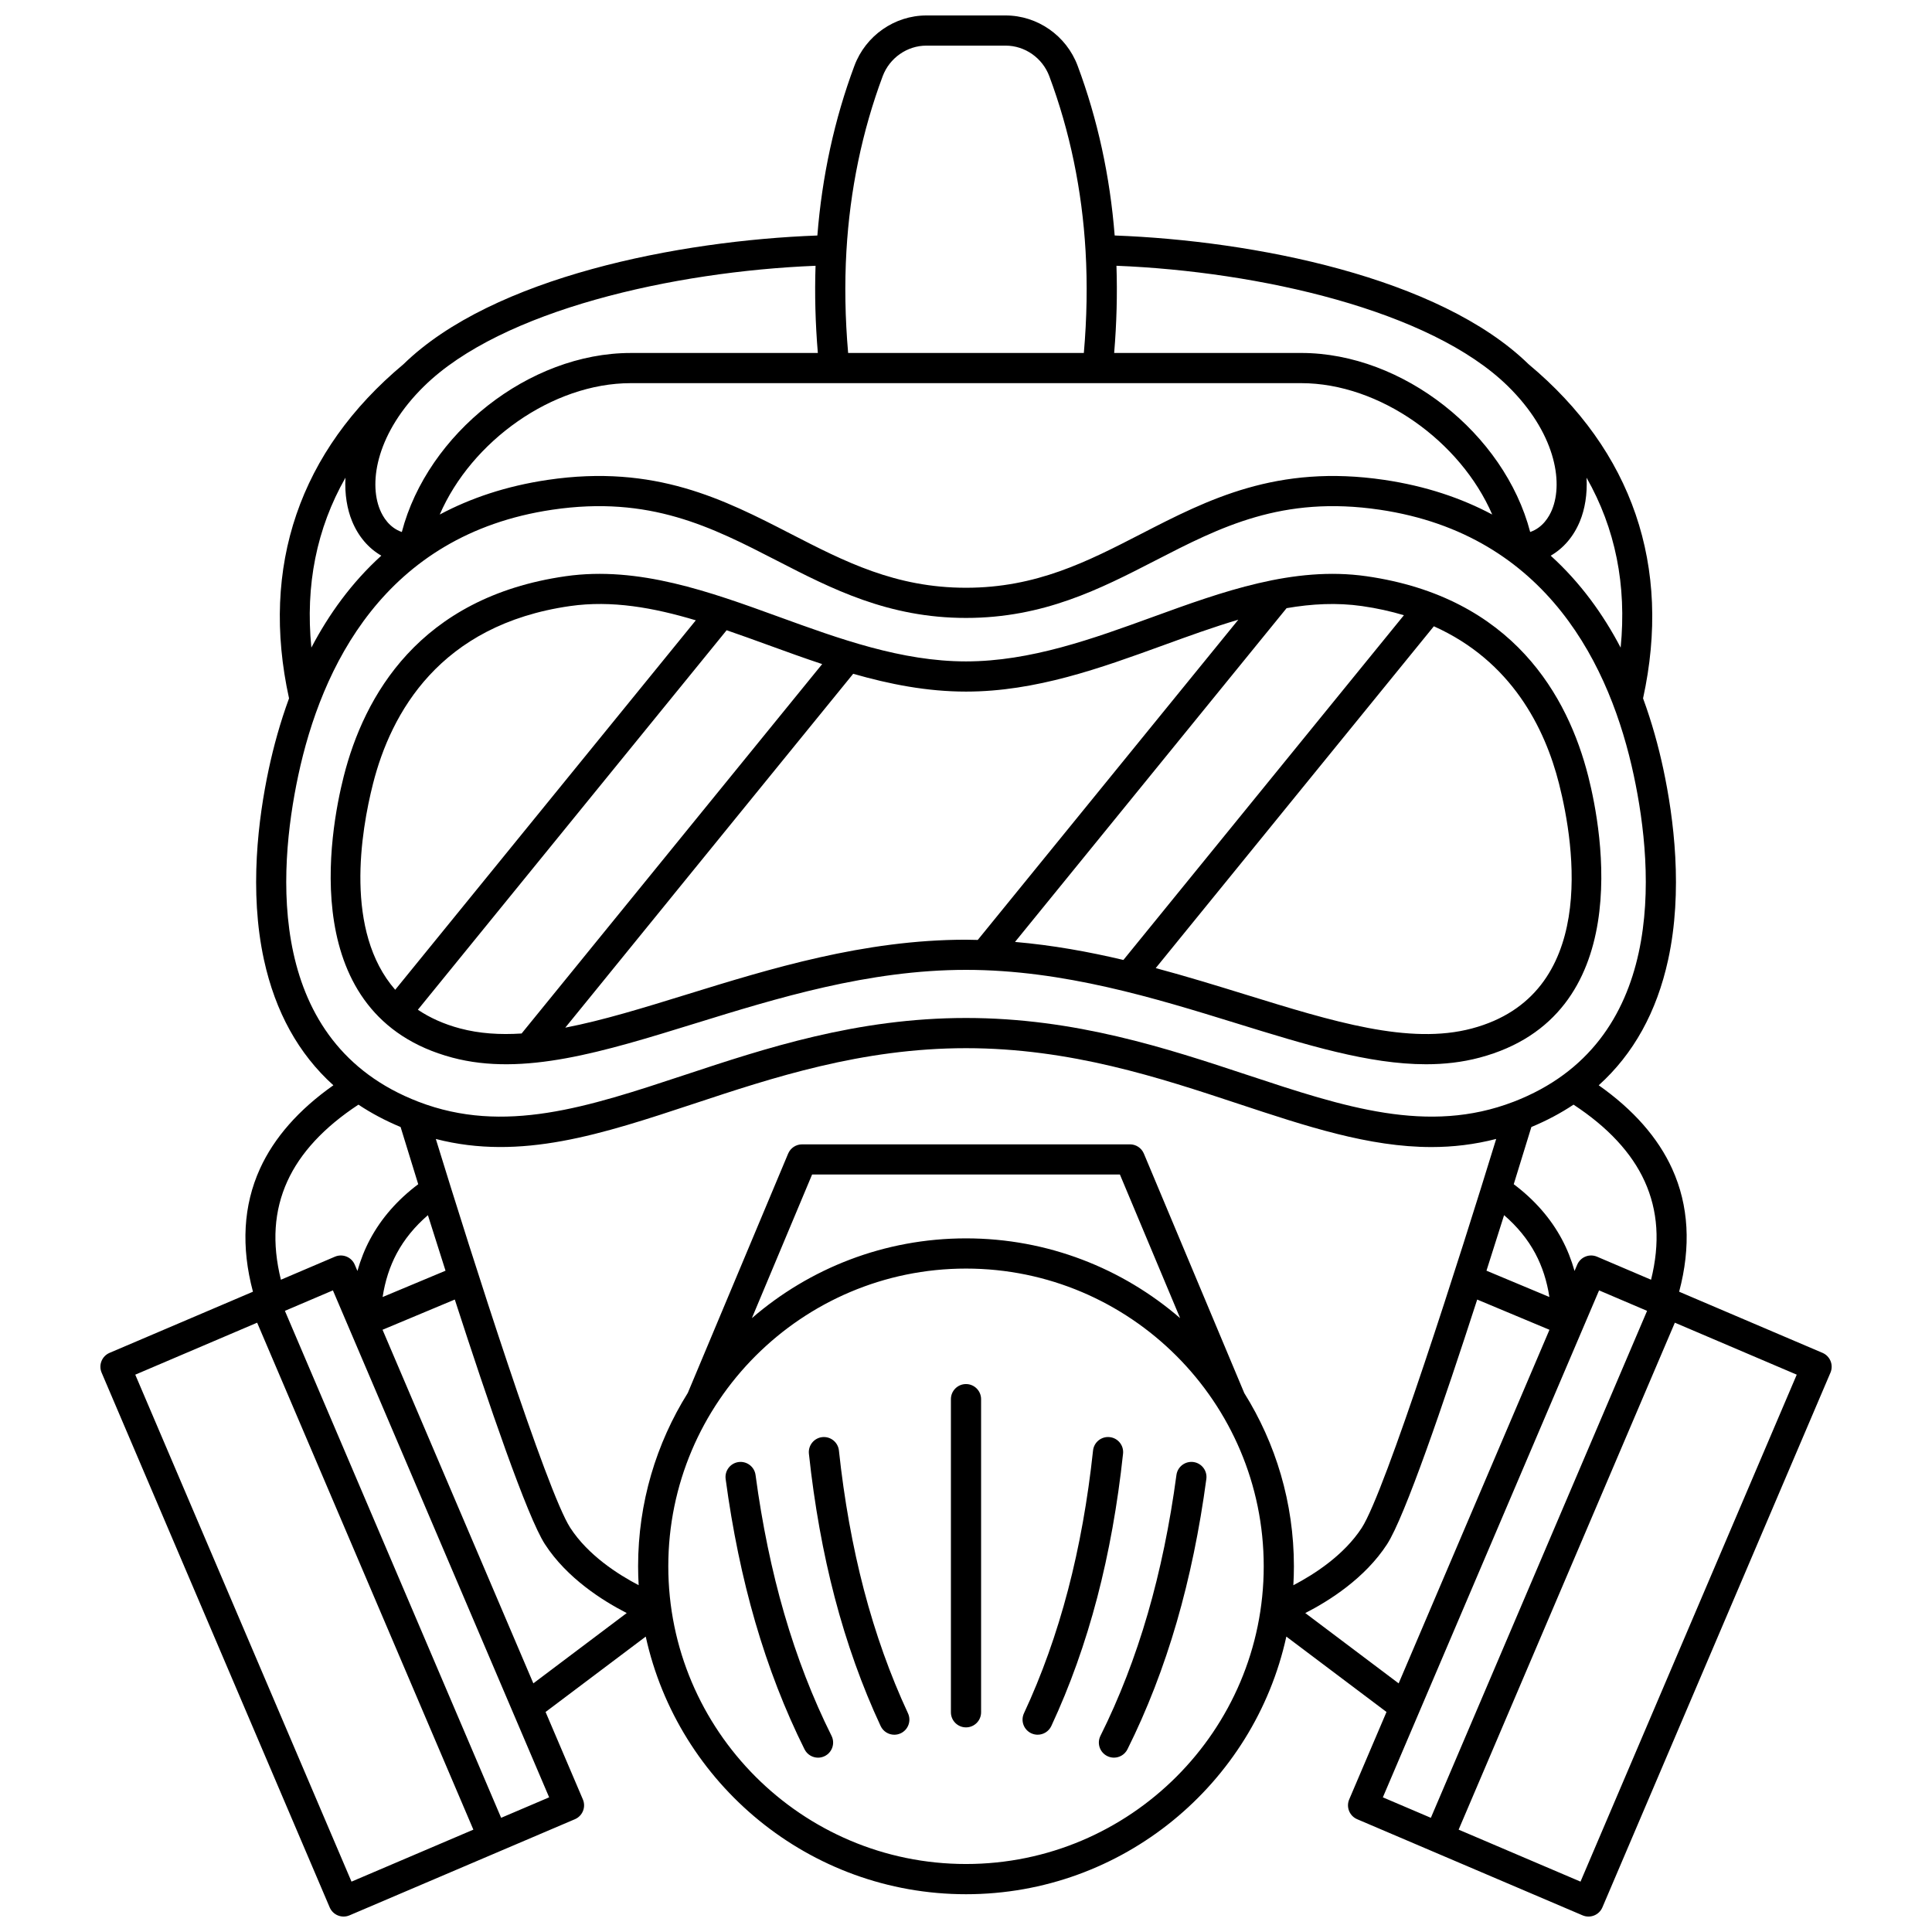
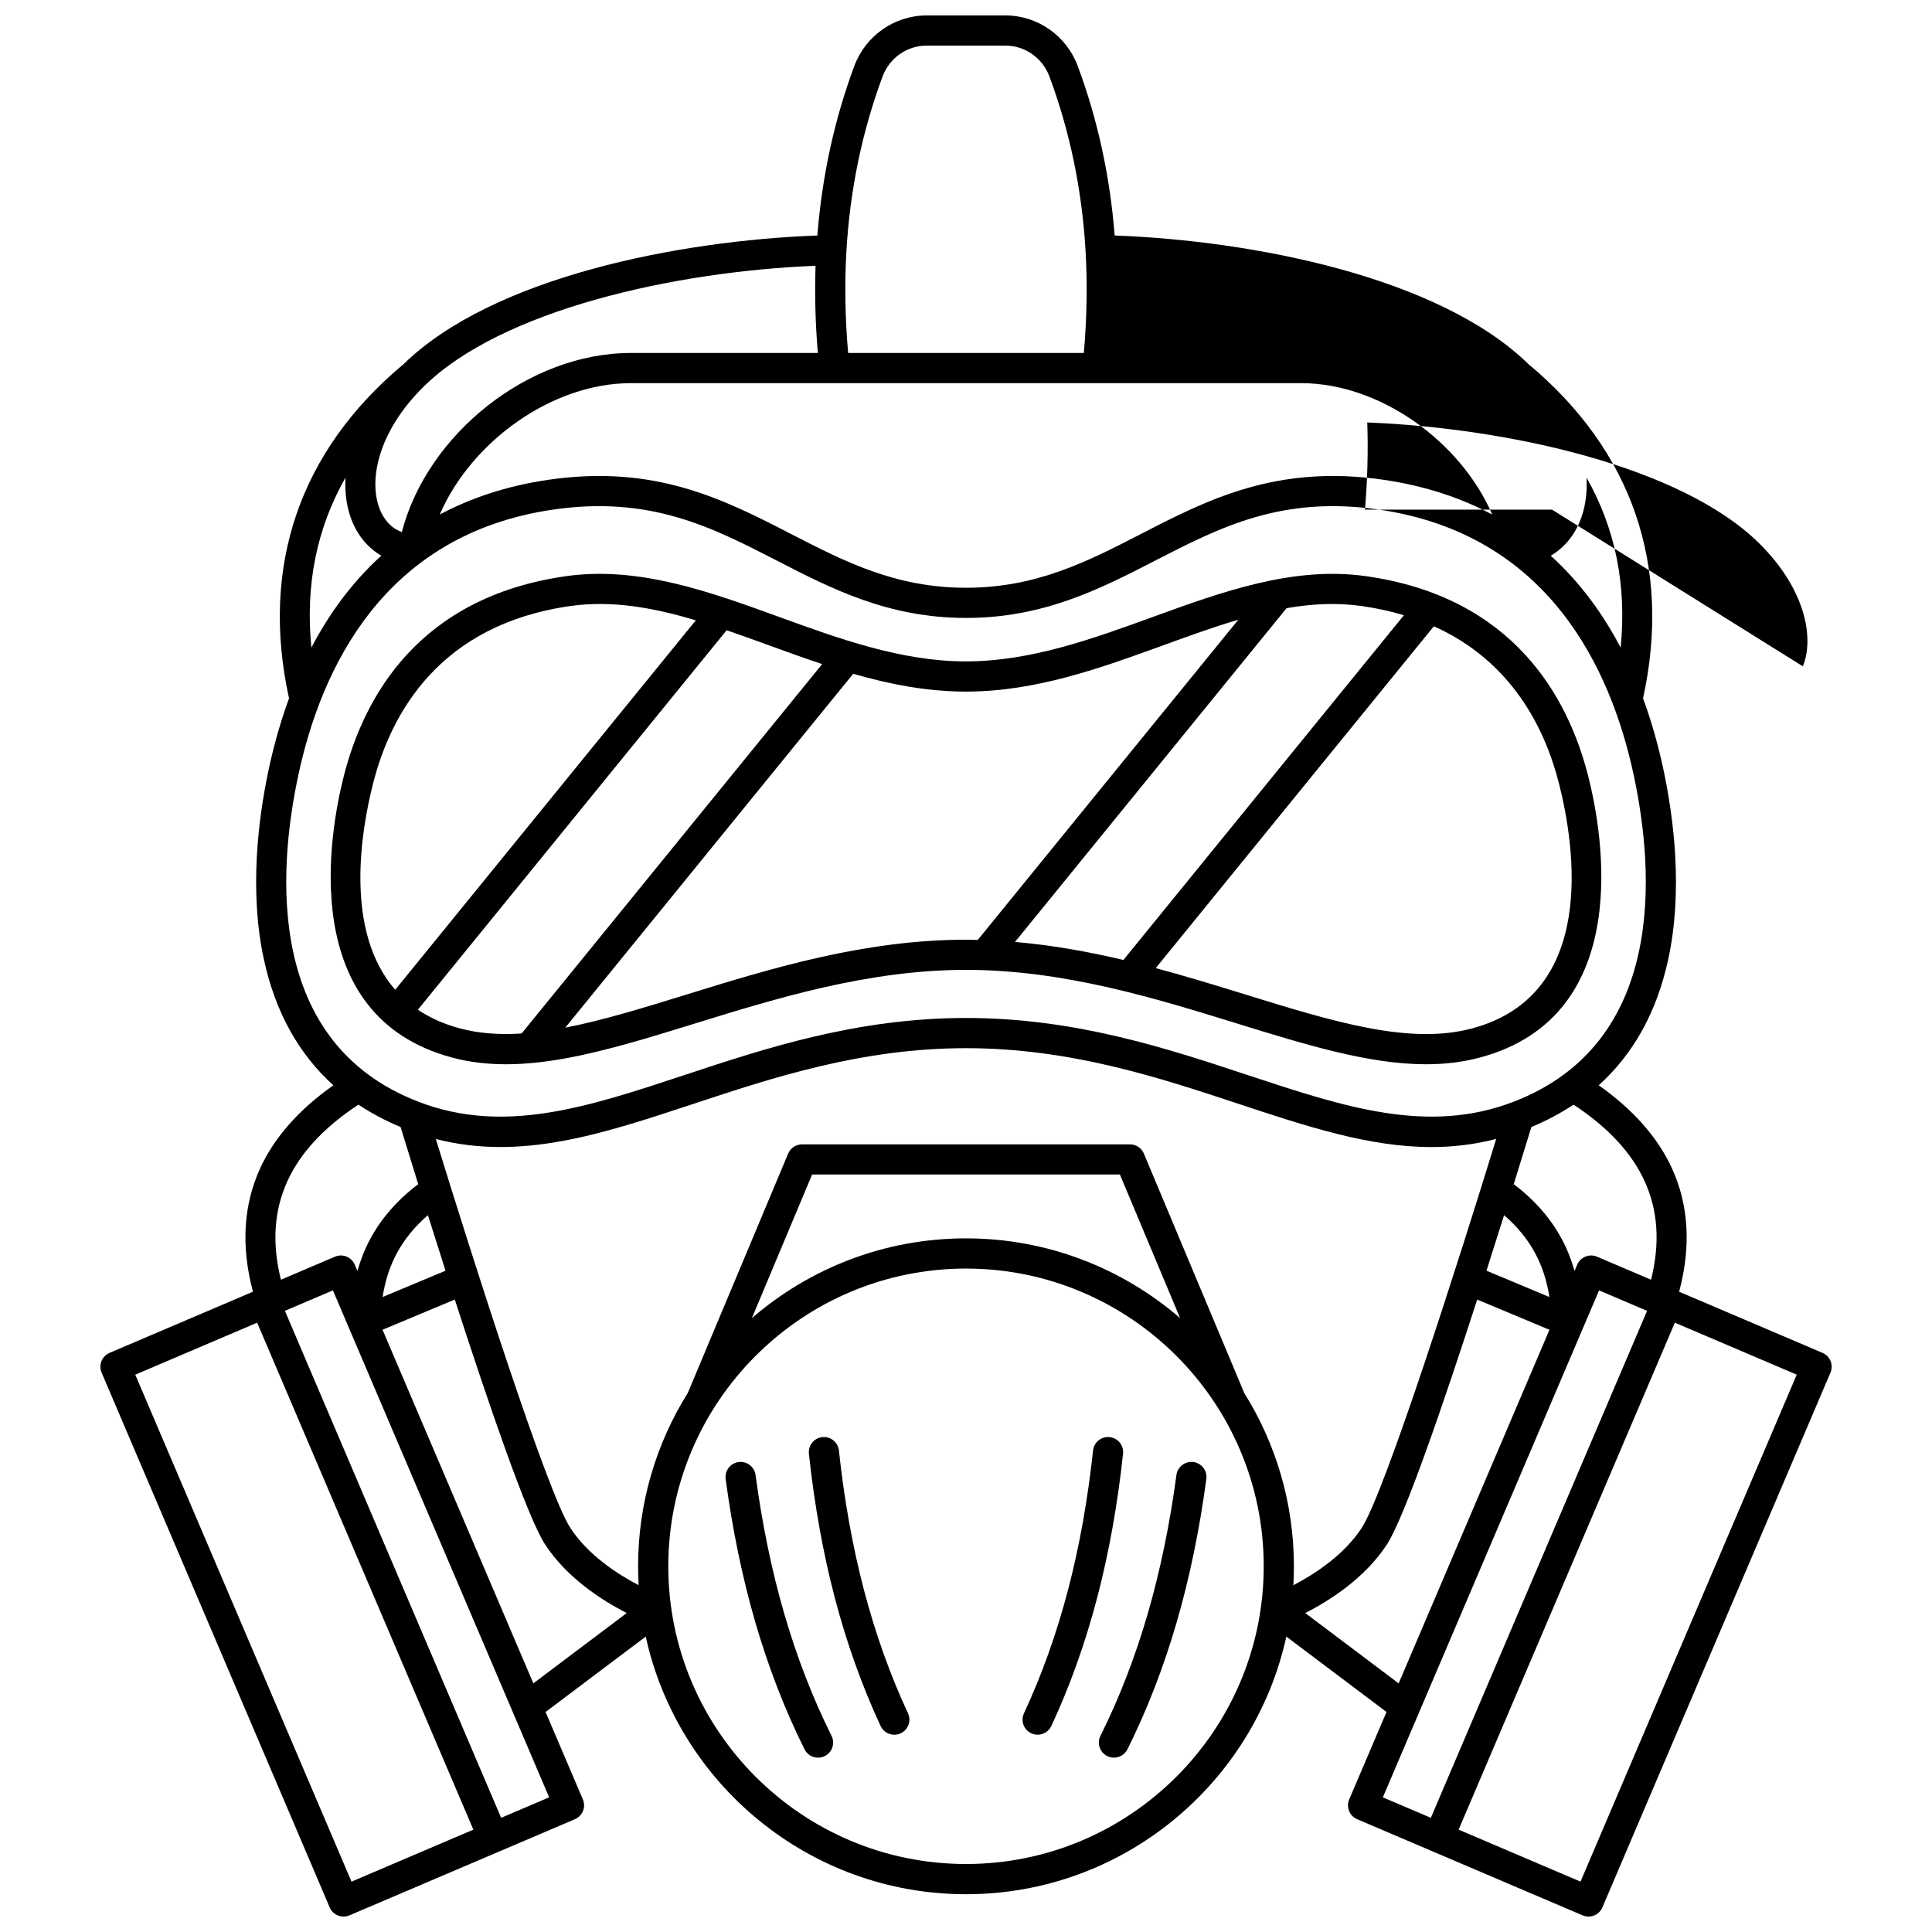
<svg xmlns="http://www.w3.org/2000/svg" width="800px" height="800px" version="1.1" viewBox="144 144 512 512">
  <defs>
    <clipPath id="a">
      <path d="m170 148.09h460v503.81h-460z" />
    </clipPath>
  </defs>
-   <path d="m400 510.79c-2.207 0-4 1.789-4 4v82.984c0 2.207 1.789 4 4 4 2.207 0 4-1.789 4-4v-82.984c-0.004-2.211-1.793-4-4-4z" />
  <path d="m372.95 565.34c-3-11.461-5.231-23.891-6.629-36.938-0.234-2.195-2.215-3.781-4.402-3.551-2.195 0.234-3.785 2.207-3.551 4.402 1.438 13.441 3.742 26.266 6.844 38.113 3.16 12.062 7.254 23.52 12.164 34.047 0.68 1.453 2.121 2.309 3.625 2.309 0.566 0 1.141-0.121 1.688-0.375 2-0.934 2.867-3.312 1.934-5.312-4.703-10.098-8.633-21.098-11.672-32.695z" />
  <path d="m351.83 571.64c-3.305-11.379-5.859-23.746-7.602-36.75-0.293-2.188-2.309-3.719-4.492-3.434-2.188 0.293-3.727 2.305-3.434 4.492 1.793 13.398 4.434 26.16 7.848 37.922 3.477 11.973 7.867 23.316 13.059 33.715 0.699 1.402 2.113 2.215 3.582 2.215 0.602 0 1.211-0.137 1.781-0.422 1.977-0.988 2.777-3.387 1.793-5.363-4.977-9.973-9.195-20.863-12.535-32.375z" />
  <path d="m438.07 524.85c-2.191-0.234-4.168 1.355-4.402 3.551-1.395 13.047-3.625 25.477-6.629 36.938-3.039 11.602-6.965 22.598-11.676 32.691-0.934 2-0.066 4.379 1.934 5.312 0.547 0.254 1.121 0.375 1.688 0.375 1.504 0 2.945-0.855 3.625-2.309 4.914-10.527 9.008-21.98 12.164-34.047 3.102-11.848 5.406-24.672 6.844-38.113 0.238-2.195-1.348-4.164-3.547-4.398z" />
  <path d="m435.63 604.01c-0.984 1.977-0.184 4.375 1.793 5.363 0.574 0.285 1.184 0.422 1.781 0.422 1.469 0 2.883-0.812 3.582-2.215 5.191-10.398 9.586-21.742 13.059-33.715 3.414-11.762 6.055-24.52 7.848-37.922 0.293-2.188-1.246-4.199-3.434-4.492-2.184-0.285-4.199 1.246-4.492 3.434-1.742 13.008-4.297 25.371-7.602 36.75-3.34 11.516-7.555 22.406-12.535 32.375z" />
  <path d="m506.07 296.7c-19.277-2.75-38.211 4.129-56.523 10.785-15.945 5.797-32.438 11.793-49.547 11.793s-33.598-5.996-49.547-11.793c-18.312-6.656-37.246-13.539-56.523-10.785-38.926 5.562-53.48 31.91-58.836 53.035-3.727 14.699-12.664 63.512 28.785 74.547 18.816 5.012 39.977-1.527 64.477-9.102 21.469-6.633 45.801-14.156 71.645-14.156s50.176 7.519 71.645 14.156c18.52 5.727 35.133 10.859 50.266 10.859 4.887 0 9.617-0.535 14.211-1.758 41.449-11.039 32.512-59.852 28.785-74.547-5.356-21.125-19.91-47.473-58.836-53.035zm-263.22 55c4.754-18.758 17.676-42.148 52.215-47.086 11.059-1.582 22.074 0.41 33.332 3.777l-79.664 97.91c-13.504-15.477-9.113-41.848-5.883-54.602zm23.094 64.855c-4.387-1.168-8.086-2.867-11.203-4.965l81.824-100.57c3.684 1.262 7.398 2.609 11.16 3.977 4.668 1.699 9.383 3.406 14.16 4.992l-79.656 97.898c-5.758 0.371-11.188 0.023-16.285-1.336zm134.06-23.523c-27.055 0-52 7.711-74.008 14.512-11.523 3.562-22.27 6.879-32.195 8.797l76.305-93.781c9.637 2.769 19.555 4.719 29.898 4.719 18.516 0 35.68-6.242 52.281-12.273 6.746-2.453 13.355-4.852 19.883-6.777l-69.051 84.863c-1.039-0.027-2.07-0.059-3.113-0.059zm12.984 0.59 71.969-88.453c6.688-1.156 13.324-1.504 19.98-0.555 3.992 0.57 7.68 1.395 11.113 2.426l-74.336 91.359c-9.227-2.184-18.816-3.922-28.727-4.777zm121.08 22.934c-16.598 4.422-36.738-1.805-60.055-9.012-7.574-2.34-15.5-4.781-23.734-6.988l73.707-90.586c20.566 9.223 29.422 26.918 33.176 41.727 4.188 16.539 10.328 55.961-23.094 64.859z" />
  <g clip-path="url(#a)">
-     <path d="m549.09 240.52c-23.703-23.133-73.004-32.75-109.69-34.113-1.234-15.656-4.512-30.781-9.82-44.992-2.977-7.965-10.641-13.32-19.078-13.32h-20.992c-8.438 0-16.102 5.356-19.078 13.324-5.309 14.215-8.586 29.336-9.82 44.992-36.688 1.359-85.988 10.977-109.69 34.113-27.531 22.977-37.996 53.574-30.324 88.547-2.332 6.352-4.082 12.707-5.379 18.777-2.769 12.98-5.238 32.281-1.266 50.508 3.016 13.824 9.176 24.941 18.395 33.254-9.176 6.465-15.715 13.891-19.461 22.129-4.418 9.719-5.027 20.664-1.852 32.578l-37.996 16.203c-2.031 0.867-2.977 3.215-2.109 5.246l60.441 141.71c0.418 0.977 1.203 1.746 2.188 2.141 0.48 0.191 0.984 0.289 1.492 0.289 0.535 0 1.066-0.105 1.57-0.32l59.738-25.477c2.031-0.867 2.977-3.215 2.109-5.246l-9.883-23.172 26.543-19.98c8.547 38.996 43.355 68.277 84.883 68.277 41.523 0 76.336-29.277 84.883-68.277l26.543 19.98-9.883 23.172c-0.867 2.031 0.078 4.379 2.109 5.246l59.738 25.477c0.5 0.215 1.035 0.32 1.57 0.32 0.508 0 1.012-0.098 1.492-0.289 0.984-0.395 1.77-1.164 2.188-2.141l60.441-141.71c0.867-2.031-0.078-4.379-2.109-5.246l-37.992-16.203c3.176-11.914 2.566-22.863-1.852-32.578-3.746-8.238-10.285-15.664-19.461-22.129 9.219-8.312 15.379-19.43 18.395-33.254 3.973-18.223 1.504-37.523-1.266-50.508-1.297-6.07-3.043-12.426-5.379-18.777 7.66-34.977-2.805-65.57-30.336-88.551zm-180.78-29.992c0.938-16.164 4.168-31.746 9.605-46.316 1.816-4.856 6.473-8.121 11.59-8.121h20.992c5.117 0 9.773 3.266 11.586 8.121 5.438 14.57 8.672 30.152 9.605 46.316 0.504 8.723 0.348 17.793-0.457 27.012h-62.465c-0.805-9.215-0.961-18.289-0.457-27.012zm120.52 35.012c20.809 0 42.227 15.398 50.625 34.816-8.133-4.336-17.594-7.551-28.629-9.184-28.434-4.203-46.715 5.203-64.398 14.305-14.273 7.348-27.758 14.285-46.43 14.285s-32.156-6.938-46.43-14.285c-17.684-9.102-35.969-18.508-64.398-14.305-11.035 1.633-20.496 4.848-28.629 9.184 8.398-19.418 29.816-34.816 50.625-34.816zm-232.46 0.824c20.523-20.168 66.098-30.418 103.76-31.93-0.254 7.527-0.051 15.27 0.609 23.109h-49.578c-26.973 0-53.848 21.363-60.672 47.445-3.332-1.148-5.027-4.035-5.797-5.922-3.086-7.539-0.672-20.578 11.676-32.703zm-20.82 24.227c-0.238 4.441 0.465 8.379 1.742 11.5 1.672 4.086 4.383 7.223 7.762 9.164-7.871 7.137-13.91 15.535-18.539 24.367-1.629-16.539 1.391-31.59 9.035-45.031zm-15.395 186.45c3.414-7.508 9.746-14.328 18.836-20.297 3.41 2.273 7.137 4.246 11.172 5.926 0.828 2.715 2.484 8.125 4.672 15.16-5.496 4.125-9.781 9.02-12.758 14.586-1.41 2.633-2.516 5.445-3.356 8.398l-0.711-1.668c-0.418-0.977-1.203-1.746-2.188-2.141-0.984-0.398-2.086-0.383-3.062 0.031l-14.316 6.106c-2.402-9.723-1.836-18.293 1.711-26.102zm37.246 8.992c1.434 4.57 3.012 9.543 4.668 14.719l-16.672 6.973c0.645-4.207 1.883-8.078 3.734-11.543 2.008-3.75 4.785-7.144 8.27-10.148zm-20.25 176.62-57.305-134.35 32.301-13.777 57.301 134.35zm52.379-22.34-12.723 5.426-57.305-134.35 12.723-5.426zm-4.188-30.207-39.965-93.703 19.148-8.012c8.848 27.34 19.211 57.641 23.891 64.848 5.859 9.027 15.352 15.008 21.672 18.234zm114.66 47.875c-43.504 0-78.898-35.395-78.898-78.898 0-43.504 35.395-78.898 78.898-78.898s78.898 35.395 78.898 78.898c0 43.504-35.395 78.898-78.898 78.898zm-56.746-144.66 15.957-38.059h81.574l15.957 38.059c-15.234-13.168-35.078-21.141-56.746-21.141-21.664 0-41.508 7.973-56.742 21.141zm130.47 19.812-26.59-63.418c-0.621-1.484-2.078-2.453-3.688-2.453l-86.895 0.004c-1.609 0-3.062 0.965-3.688 2.453l-26.59 63.418c-8.344 13.34-13.172 29.086-13.172 45.945 0 1.684 0.055 3.352 0.148 5.012-5.473-2.856-13.398-7.93-18.121-15.203-6.238-9.609-26.094-72.016-35.633-103.05 22.566 5.82 43.977-1.262 68.387-9.344 20.836-6.898 44.453-14.719 72.117-14.719s51.281 7.82 72.117 14.719c18.172 6.016 34.68 11.484 51.238 11.484 5.688 0 11.383-0.664 17.152-2.152-9.535 31.035-29.395 93.457-35.633 103.07-4.727 7.277-12.648 12.348-18.125 15.207 0.094-1.66 0.148-3.328 0.148-5.012-0.004-16.867-4.832-32.617-13.176-45.953zm68.871-47.105c3.484 3.004 6.262 6.398 8.27 10.148 1.852 3.469 3.094 7.34 3.734 11.543l-16.672-6.973c1.66-5.172 3.231-10.145 4.668-14.719zm-52.688 105.45c6.32-3.227 15.812-9.211 21.672-18.234 4.68-7.207 15.043-37.504 23.891-64.848l19.148 8.012-39.965 93.703zm20.559 48.836 57.301-134.35 12.723 5.426-57.301 134.35zm77.383-125.79 32.301 13.777-57.301 134.35-32.301-13.777zm-8.008-37.484c3.547 7.809 4.117 16.383 1.703 26.102l-14.316-6.106c-0.977-0.414-2.078-0.43-3.062-0.031-0.984 0.395-1.77 1.164-2.188 2.141l-0.711 1.668c-0.84-2.957-1.945-5.766-3.356-8.402-2.977-5.562-7.262-10.457-12.758-14.582 2.188-7.035 3.844-12.445 4.672-15.16 4.035-1.68 7.766-3.656 11.172-5.926 9.098 5.969 15.43 12.789 18.844 20.297zm-34.723-21.066c-22.711 8.742-44.852 1.414-70.488-7.074-21.41-7.09-45.676-15.125-74.629-15.125s-53.219 8.035-74.629 15.125c-25.637 8.488-47.777 15.82-70.488 7.074-40.445-15.574-37.316-60.855-31.848-86.465 6.082-28.484 22.695-63.824 67.309-70.426 25.879-3.828 42.246 4.59 59.566 13.504 14.492 7.457 29.48 15.172 50.09 15.172s35.598-7.715 50.09-15.172c17.32-8.914 33.676-17.336 59.566-13.504 44.613 6.602 61.227 41.941 67.309 70.426 5.469 25.605 8.598 70.891-31.848 86.465zm17.59-153.88c1.277-3.125 1.98-7.059 1.742-11.5 7.641 13.441 10.664 28.488 9.035 45.035-4.625-8.832-10.668-17.234-18.539-24.367 3.375-1.945 6.09-5.082 7.762-9.168zm-7.402-3.031c-0.773 1.887-2.465 4.773-5.797 5.922-6.824-26.082-33.699-47.445-60.672-47.445h-49.578c0.66-7.84 0.863-15.578 0.609-23.109 37.66 1.508 83.234 11.762 103.76 31.93 12.344 12.129 14.758 25.168 11.676 32.703z" />
+     <path d="m549.09 240.52c-23.703-23.133-73.004-32.75-109.69-34.113-1.234-15.656-4.512-30.781-9.82-44.992-2.977-7.965-10.641-13.32-19.078-13.32h-20.992c-8.438 0-16.102 5.356-19.078 13.324-5.309 14.215-8.586 29.336-9.82 44.992-36.688 1.359-85.988 10.977-109.69 34.113-27.531 22.977-37.996 53.574-30.324 88.547-2.332 6.352-4.082 12.707-5.379 18.777-2.769 12.98-5.238 32.281-1.266 50.508 3.016 13.824 9.176 24.941 18.395 33.254-9.176 6.465-15.715 13.891-19.461 22.129-4.418 9.719-5.027 20.664-1.852 32.578l-37.996 16.203c-2.031 0.867-2.977 3.215-2.109 5.246l60.441 141.71c0.418 0.977 1.203 1.746 2.188 2.141 0.48 0.191 0.984 0.289 1.492 0.289 0.535 0 1.066-0.105 1.57-0.32l59.738-25.477c2.031-0.867 2.977-3.215 2.109-5.246l-9.883-23.172 26.543-19.98c8.547 38.996 43.355 68.277 84.883 68.277 41.523 0 76.336-29.277 84.883-68.277l26.543 19.98-9.883 23.172c-0.867 2.031 0.078 4.379 2.109 5.246l59.738 25.477c0.5 0.215 1.035 0.32 1.57 0.32 0.508 0 1.012-0.098 1.492-0.289 0.984-0.395 1.77-1.164 2.188-2.141l60.441-141.71c0.867-2.031-0.078-4.379-2.109-5.246l-37.992-16.203c3.176-11.914 2.566-22.863-1.852-32.578-3.746-8.238-10.285-15.664-19.461-22.129 9.219-8.312 15.379-19.43 18.395-33.254 3.973-18.223 1.504-37.523-1.266-50.508-1.297-6.07-3.043-12.426-5.379-18.777 7.66-34.977-2.805-65.57-30.336-88.551zm-180.78-29.992c0.938-16.164 4.168-31.746 9.605-46.316 1.816-4.856 6.473-8.121 11.59-8.121h20.992c5.117 0 9.773 3.266 11.586 8.121 5.438 14.57 8.672 30.152 9.605 46.316 0.504 8.723 0.348 17.793-0.457 27.012h-62.465c-0.805-9.215-0.961-18.289-0.457-27.012zm120.52 35.012c20.809 0 42.227 15.398 50.625 34.816-8.133-4.336-17.594-7.551-28.629-9.184-28.434-4.203-46.715 5.203-64.398 14.305-14.273 7.348-27.758 14.285-46.43 14.285s-32.156-6.938-46.43-14.285c-17.684-9.102-35.969-18.508-64.398-14.305-11.035 1.633-20.496 4.848-28.629 9.184 8.398-19.418 29.816-34.816 50.625-34.816zm-232.46 0.824c20.523-20.168 66.098-30.418 103.76-31.93-0.254 7.527-0.051 15.27 0.609 23.109h-49.578c-26.973 0-53.848 21.363-60.672 47.445-3.332-1.148-5.027-4.035-5.797-5.922-3.086-7.539-0.672-20.578 11.676-32.703zm-20.82 24.227c-0.238 4.441 0.465 8.379 1.742 11.5 1.672 4.086 4.383 7.223 7.762 9.164-7.871 7.137-13.91 15.535-18.539 24.367-1.629-16.539 1.391-31.59 9.035-45.031zm-15.395 186.45c3.414-7.508 9.746-14.328 18.836-20.297 3.41 2.273 7.137 4.246 11.172 5.926 0.828 2.715 2.484 8.125 4.672 15.16-5.496 4.125-9.781 9.02-12.758 14.586-1.41 2.633-2.516 5.445-3.356 8.398l-0.711-1.668c-0.418-0.977-1.203-1.746-2.188-2.141-0.984-0.398-2.086-0.383-3.062 0.031l-14.316 6.106c-2.402-9.723-1.836-18.293 1.711-26.102zm37.246 8.992c1.434 4.57 3.012 9.543 4.668 14.719l-16.672 6.973c0.645-4.207 1.883-8.078 3.734-11.543 2.008-3.75 4.785-7.144 8.27-10.148zm-20.25 176.62-57.305-134.35 32.301-13.777 57.301 134.35zm52.379-22.34-12.723 5.426-57.305-134.35 12.723-5.426zm-4.188-30.207-39.965-93.703 19.148-8.012c8.848 27.34 19.211 57.641 23.891 64.848 5.859 9.027 15.352 15.008 21.672 18.234zm114.66 47.875c-43.504 0-78.898-35.395-78.898-78.898 0-43.504 35.395-78.898 78.898-78.898s78.898 35.395 78.898 78.898c0 43.504-35.395 78.898-78.898 78.898zm-56.746-144.66 15.957-38.059h81.574l15.957 38.059c-15.234-13.168-35.078-21.141-56.746-21.141-21.664 0-41.508 7.973-56.742 21.141zm130.47 19.812-26.59-63.418c-0.621-1.484-2.078-2.453-3.688-2.453l-86.895 0.004c-1.609 0-3.062 0.965-3.688 2.453l-26.59 63.418c-8.344 13.34-13.172 29.086-13.172 45.945 0 1.684 0.055 3.352 0.148 5.012-5.473-2.856-13.398-7.93-18.121-15.203-6.238-9.609-26.094-72.016-35.633-103.05 22.566 5.82 43.977-1.262 68.387-9.344 20.836-6.898 44.453-14.719 72.117-14.719s51.281 7.82 72.117 14.719c18.172 6.016 34.68 11.484 51.238 11.484 5.688 0 11.383-0.664 17.152-2.152-9.535 31.035-29.395 93.457-35.633 103.07-4.727 7.277-12.648 12.348-18.125 15.207 0.094-1.66 0.148-3.328 0.148-5.012-0.004-16.867-4.832-32.617-13.176-45.953zm68.871-47.105c3.484 3.004 6.262 6.398 8.27 10.148 1.852 3.469 3.094 7.34 3.734 11.543l-16.672-6.973c1.66-5.172 3.231-10.145 4.668-14.719zm-52.688 105.45c6.32-3.227 15.812-9.211 21.672-18.234 4.68-7.207 15.043-37.504 23.891-64.848l19.148 8.012-39.965 93.703zm20.559 48.836 57.301-134.35 12.723 5.426-57.301 134.35zm77.383-125.79 32.301 13.777-57.301 134.35-32.301-13.777zm-8.008-37.484c3.547 7.809 4.117 16.383 1.703 26.102l-14.316-6.106c-0.977-0.414-2.078-0.43-3.062-0.031-0.984 0.395-1.77 1.164-2.188 2.141l-0.711 1.668c-0.84-2.957-1.945-5.766-3.356-8.402-2.977-5.562-7.262-10.457-12.758-14.582 2.188-7.035 3.844-12.445 4.672-15.16 4.035-1.68 7.766-3.656 11.172-5.926 9.098 5.969 15.43 12.789 18.844 20.297zm-34.723-21.066c-22.711 8.742-44.852 1.414-70.488-7.074-21.41-7.09-45.676-15.125-74.629-15.125s-53.219 8.035-74.629 15.125c-25.637 8.488-47.777 15.82-70.488 7.074-40.445-15.574-37.316-60.855-31.848-86.465 6.082-28.484 22.695-63.824 67.309-70.426 25.879-3.828 42.246 4.59 59.566 13.504 14.492 7.457 29.48 15.172 50.09 15.172s35.598-7.715 50.09-15.172c17.32-8.914 33.676-17.336 59.566-13.504 44.613 6.602 61.227 41.941 67.309 70.426 5.469 25.605 8.598 70.891-31.848 86.465zm17.59-153.88c1.277-3.125 1.98-7.059 1.742-11.5 7.641 13.441 10.664 28.488 9.035 45.035-4.625-8.832-10.668-17.234-18.539-24.367 3.375-1.945 6.09-5.082 7.762-9.168zm-7.402-3.031h-49.578c0.66-7.84 0.863-15.578 0.609-23.109 37.66 1.508 83.234 11.762 103.76 31.93 12.344 12.129 14.758 25.168 11.676 32.703z" />
  </g>
</svg>